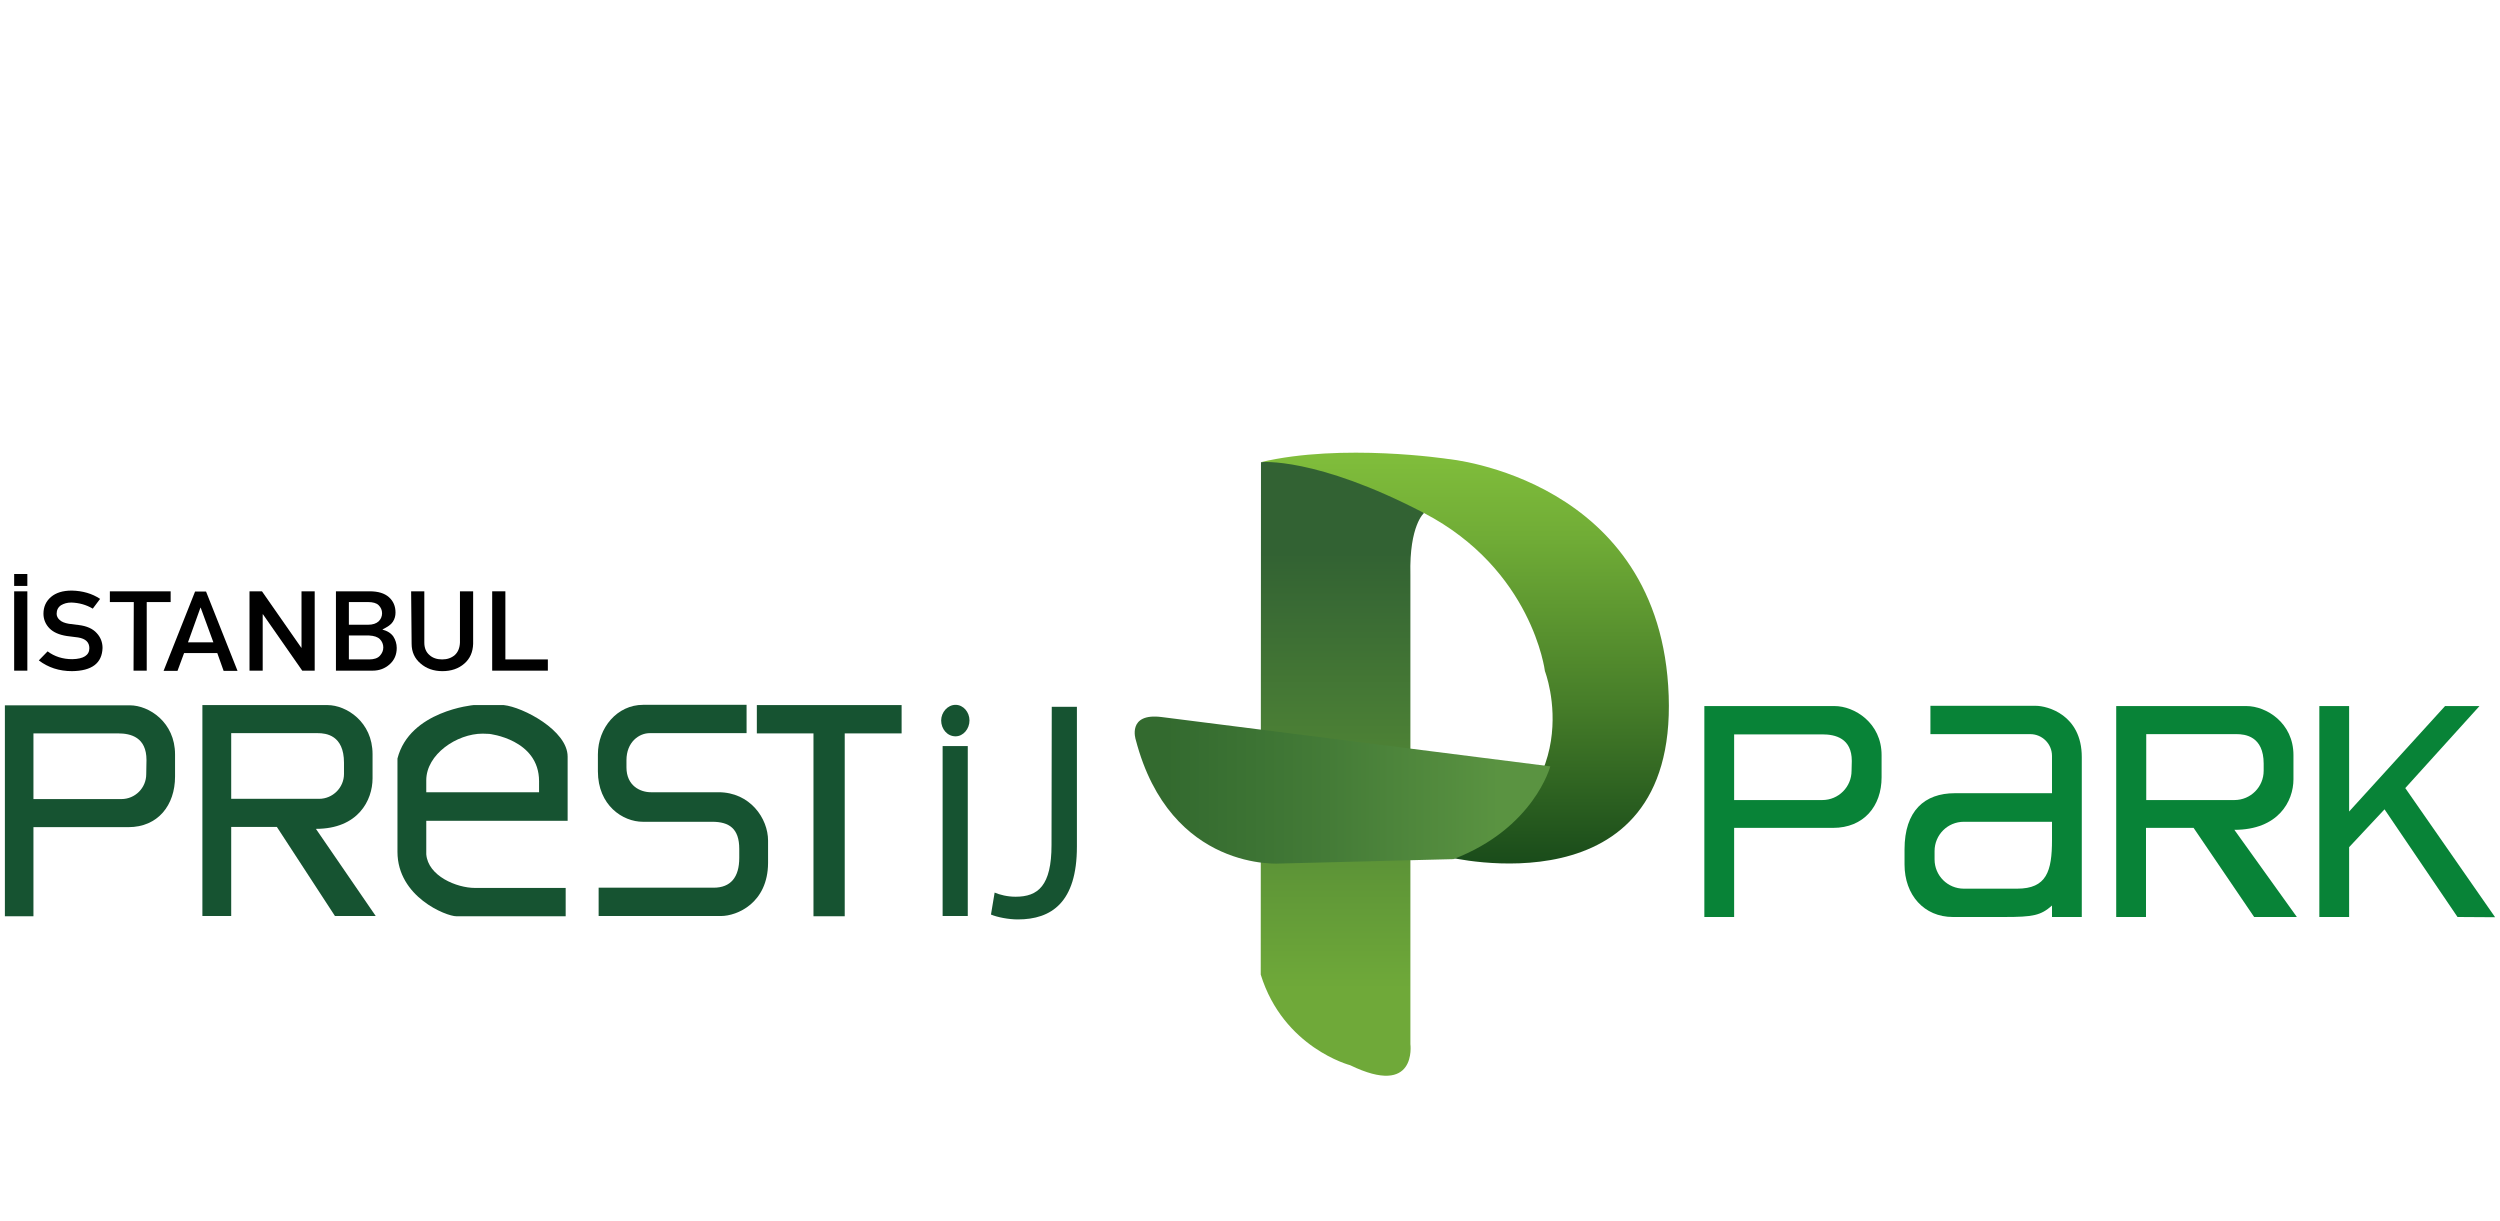
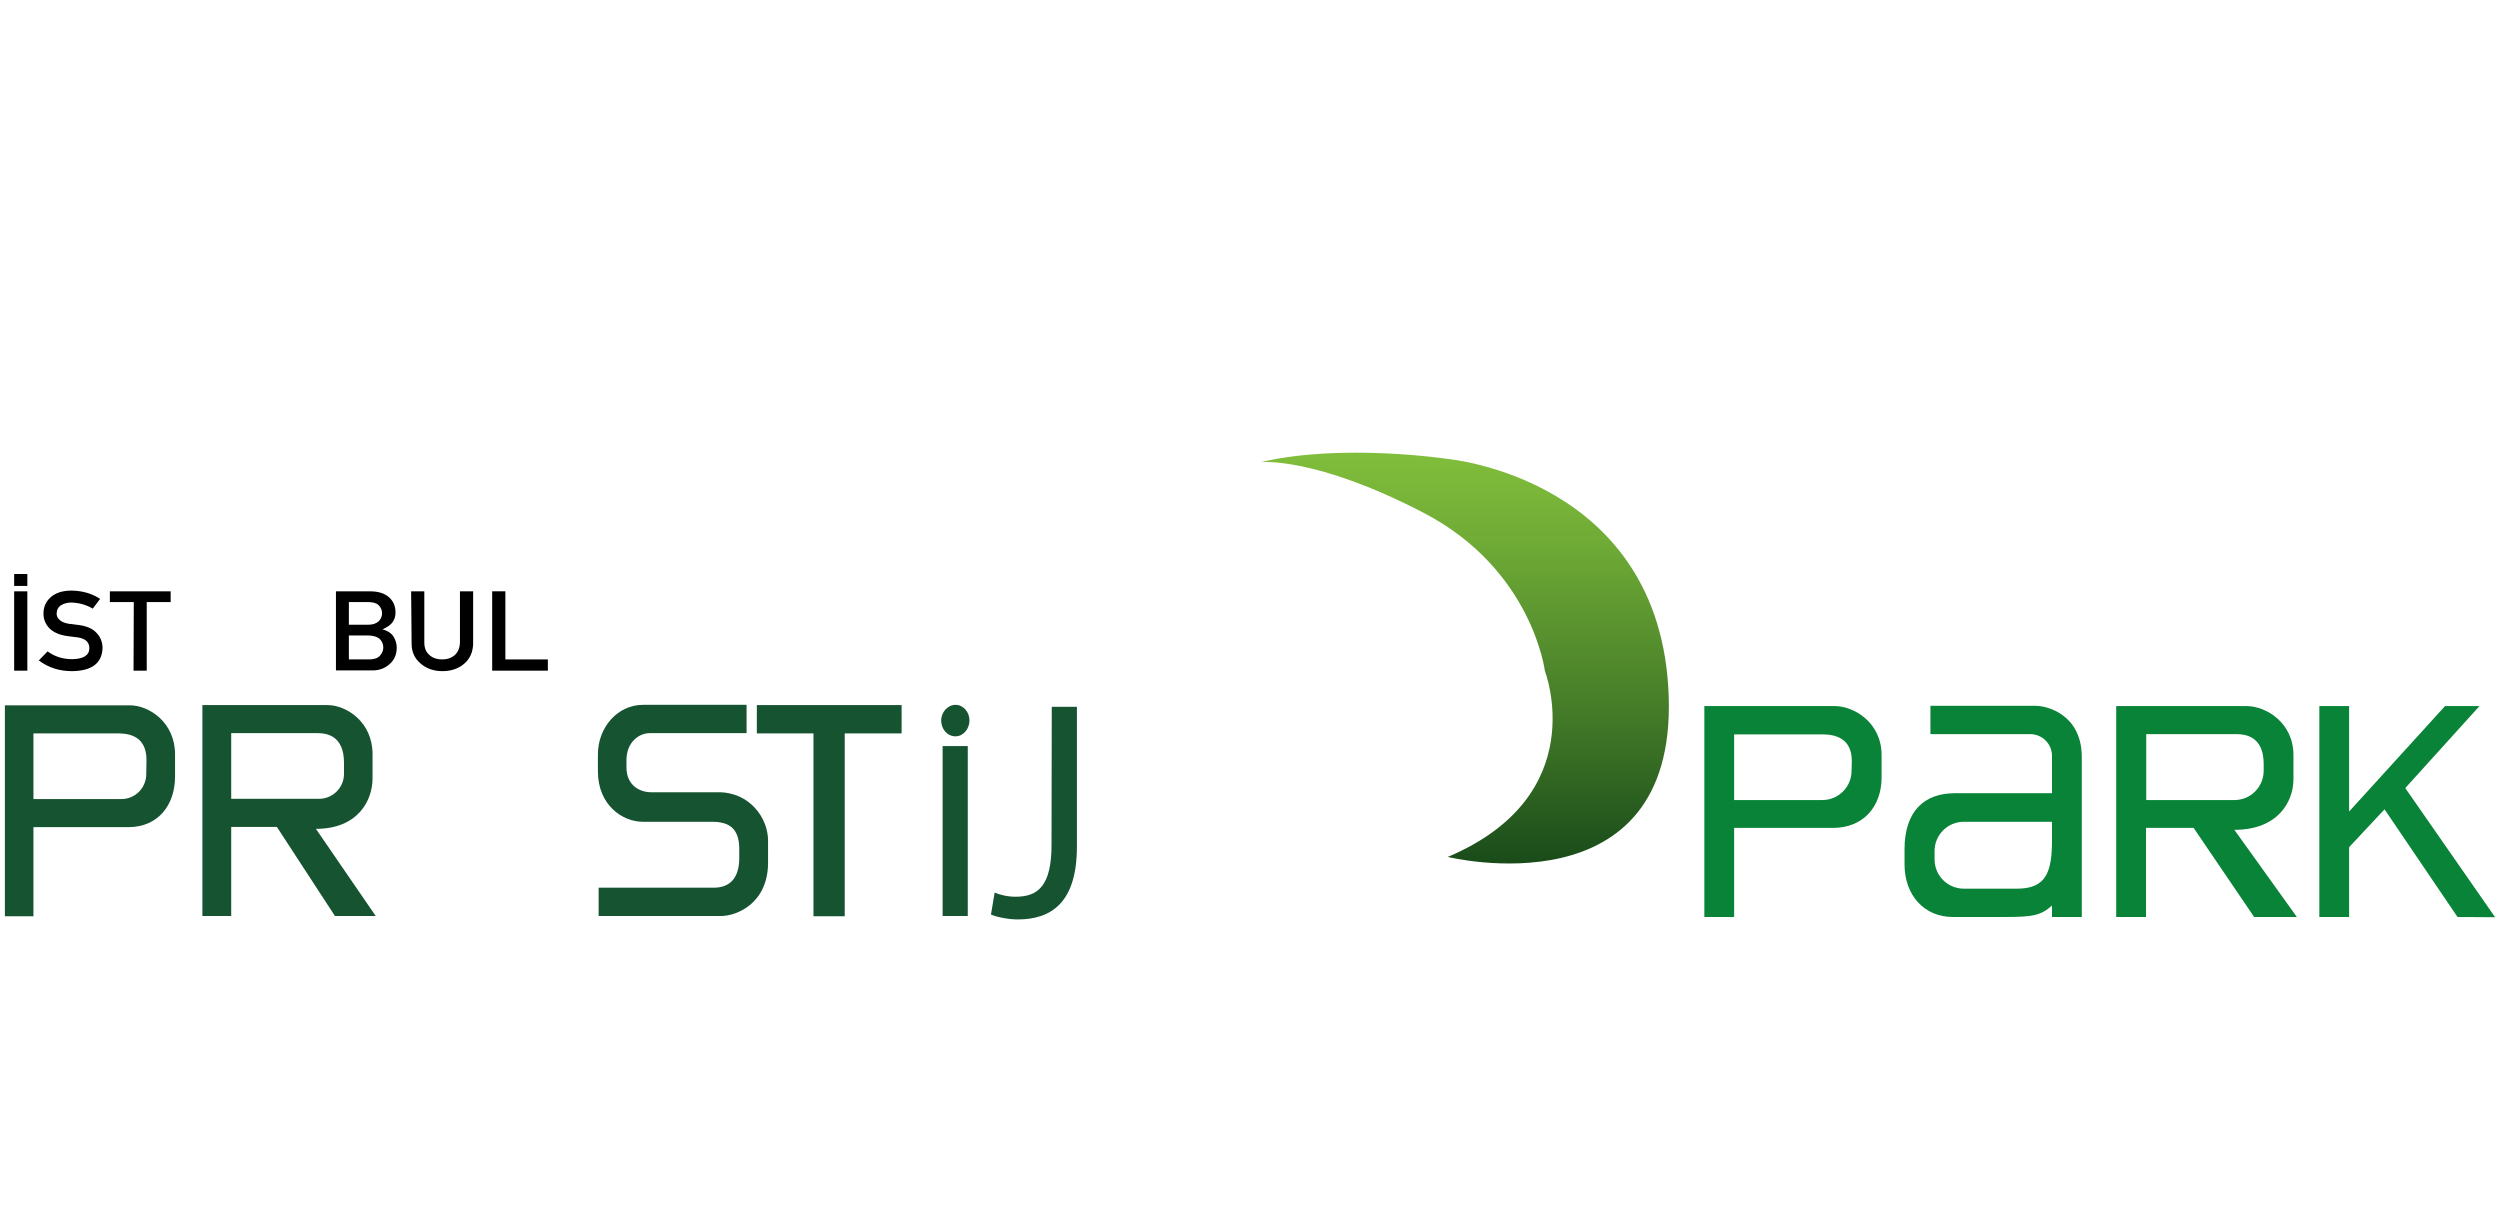
<svg xmlns="http://www.w3.org/2000/svg" version="1.1" id="katman_1" x="0px" y="0px" viewBox="0 200 1024 500" style="enable-background:new 0 0 1024 1024;" xml:space="preserve">
  <style type="text/css">
	.st0{fill:#165331;}
	.st1{fill:#088337;}
	.st2{fill:url(#SVGID_1_);}
	.st3{fill:url(#SVGID_00000078034959515680932580000006162078067123925179_);}
	.st4{fill:url(#SVGID_00000160154002188551760770000007631035783982643879_);}
</style>
  <g>
    <g>
      <path class="st0" d="M52.6,538.8H13.7v36.5H2v-86.4h51.2c7.8,0,18.5,6.9,18.5,20.1v9.1C71.7,529.8,64.7,538.8,52.6,538.8z     M60,511.3c0-9.3-6.4-10.9-11.6-10.9H13.7v26.9h36c5.7,0,10.2-4.6,10.2-10.2L60,511.3L60,511.3z" />
    </g>
    <g>
      <path class="st0" d="M137.2,575.2l-23.8-36.5H94.7v36.5H82.9v-86.4h51.2c7.8,0,18.5,6.9,18.5,20.1v9.9c0,9-5.9,20.7-23.2,20.7    l24.5,35.7L137.2,575.2L137.2,575.2z M140.9,512.4c0-11.3-7.4-12.1-10.7-12.1H94.7v26.9h36c5.6,0,10.2-4.6,10.2-10.2V512.4    L140.9,512.4z" />
    </g>
    <g>
-       <path class="st0" d="M174.6,536.2v13.7c0.7,8.9,12.4,13.8,20,13.8h37.1v11.6h-44.8c-4.1,0-24.1-7.9-24.1-26.4v-38.2    c5-19.6,31.2-21.9,31.2-21.9h12.3c7.9,0.8,26.2,10.4,26.2,21.1v26.3L174.6,536.2L174.6,536.2z M200.4,500.6l-2.7-0.1    c-10.6,0-23.1,8.5-23.1,19.1v4.9h46.2V520C220.8,502.8,200.4,500.6,200.4,500.6z" />
-     </g>
+       </g>
    <g>
      <path class="st0" d="M295.3,575.2h-50.1v-11.6h47.1c7,0,10.5-4.3,10.5-12.2v-3.7c0-8.3-4.1-11.1-11.1-11.1h-28.4    c-8.2,0-18.4-6.7-18.4-20.7V509c0-10.9,7.9-20.3,18.5-20.3h42.4v11.6h-39.7c-4.3,0-9.5,3.6-9.5,11.1v2.9c0,7.6,5.7,10.2,10,10.2    h27.7c12.9,0,20.3,10.7,20.3,19.8v9.2C314.5,569.9,301.9,575.2,295.3,575.2z" />
    </g>
    <g>
      <path class="st0" d="M346,500.4v74.9h-12.8v-74.9H310v-11.6h59.3v11.6H346z" />
    </g>
    <g>
      <path class="st0" d="M385.5,495.1c0-3.3,2.6-6.4,5.9-6.4c3.2,0,5.7,3,5.7,6.4s-2.5,6.5-5.7,6.5    C387.9,501.6,385.5,498.5,385.5,495.1z M396.4,505.6v69.6h-10.3v-69.6H396.4L396.4,505.6z" />
    </g>
    <g>
      <path class="st0" d="M430.8,489.5h10.3v57.3c0,22.8-10.4,29.8-24.2,29.8c-3.8,0-8.4-0.9-11-2l1.5-9c2.1,0.9,5.2,1.7,8.6,1.7    c9.2,0,14.7-4.5,14.7-21.2L430.8,489.5L430.8,489.5z" />
    </g>
  </g>
  <g>
    <g>
      <path class="st1" d="M750.8,539.1h-40.5v36.5h-12.2v-86.4h53.3c8.2,0,19.3,6.9,19.3,20.1v9.1C770.7,530.2,763.4,539.1,750.8,539.1    z M758.5,511.7c0-9.3-6.7-10.9-12.1-10.9h-36.1v26.9h36.1c6.7,0,12-5.4,12-12L758.5,511.7L758.5,511.7z" />
    </g>
    <g>
      <path class="st1" d="M840.5,575.6v-4.7c-4.6,4.1-7.8,4.7-19.5,4.7h-21.1c-11.8,0-19.8-9-19.8-21.5v-6.2c0-15.8,8.2-23,20.6-23    h39.8v-15.3c0-4.9-4-8.9-8.9-8.9h-40.9v-11.6h43.2c4.6,0,18.8,3.6,18.8,21v65.5H840.5z M840.5,536.6h-36.1c-6.7,0-12,5.4-12,12    v3.4c0,6.7,5.4,12,12,12h21.8c12.1,0,14.3-7.1,14.3-20V536.6z" />
    </g>
    <g>
      <path class="st1" d="M923.3,575.6l-24.8-36.5H879v36.5h-12.2v-86.4h53.3c8.2,0,19.3,6.9,19.3,20.1v9.9c0,9-6.2,20.7-24.2,20.7    l25.6,35.7L923.3,575.6L923.3,575.6z M927.2,512.8c0-11.3-7.7-12.1-11.1-12.1h-37v27h36.1c6.7,0,12-5.4,12-12V512.8L927.2,512.8z" />
    </g>
    <g>
      <path class="st1" d="M1006.6,575.6l-29.9-44.1L962.2,547v28.6H950v-86.4h12.2v43.2l39.3-43.2h14.1l-30.4,33.6l36.8,52.9    L1006.6,575.6L1006.6,575.6z" />
    </g>
  </g>
  <g>
    <g>
      <path d="M5.8,435.1h5.4v4.9H5.8V435.1z M5.8,442.2h5.4v32.5H5.8V442.2z" />
    </g>
    <g>
      <path d="M19.5,466.8c2.8,2.1,6.2,3.2,10.1,3.2c4.6-0.1,7-1.6,7-4.5c0-2.4-1.5-3.9-4.6-4.4c-1.4-0.2-3-0.4-4.7-0.6    c-3.1-0.5-5.4-1.5-7-3.1s-2.5-3.7-2.5-6c0-2.8,1-5.1,3.1-6.9c2-1.7,4.8-2.6,8.5-2.6c4.4,0.1,8.3,1.2,11.6,3.4l-3,4    c-2.7-1.6-5.6-2.4-8.8-2.5c-1.7,0-3,0.4-4.2,1.1c-1.2,0.8-1.8,2-1.8,3.5c0,0.9,0.4,1.8,1.2,2.5c0.8,0.8,2.1,1.3,3.8,1.6    c1,0.1,2.3,0.3,4,0.5c3.3,0.4,5.8,1.5,7.4,3.3c1.6,1.7,2.4,3.8,2.4,6.1c-0.2,6.2-4.3,9.4-12.5,9.5c-5.3,0-9.8-1.5-13.6-4.4    L19.5,466.8z" />
    </g>
    <g>
      <path d="M54.8,446.6H45v-4.4h24.9v4.4h-9.8v28.1h-5.4L54.8,446.6L54.8,446.6z" />
    </g>
    <g>
-       <path d="M89,467.5H75.4l-2.7,7.3H67l12.9-32.5h4.5l12.9,32.5h-5.7L89,467.5z M87.4,463.1l-5.2-14.2h-0.1L77,463.1H87.4z" />
-     </g>
+       </g>
    <g>
-       <path d="M102.2,442.2h5.1l16.1,23.1h0.1v-23.1h5.4v32.5h-5.1l-16.1-23.1h-0.1v23.1h-5.4V442.2L102.2,442.2z" />
-     </g>
+       </g>
    <g>
-       <path d="M137.6,442.2h13.8c3.5,0,6.1,0.8,7.9,2.4c1.8,1.6,2.7,3.7,2.7,6.3c0,1.3-0.3,2.6-1.1,3.8c-0.4,0.6-0.9,1.1-1.6,1.6    c-0.7,0.5-1.6,1-2.6,1.5v0.1c1.9,0.5,3.4,1.4,4.4,2.8c0.9,1.4,1.4,3,1.4,4.7c0,2.8-1,5-2.9,6.7s-4.2,2.6-7,2.6h-15L137.6,442.2    L137.6,442.2z M142.9,446.6v9.3h7.8c2,0,3.4-0.5,4.4-1.4c0.9-0.9,1.4-2,1.4-3.3s-0.5-2.4-1.4-3.3s-2.4-1.3-4.4-1.3L142.9,446.6    L142.9,446.6z M142.9,460.3v9.8h8.3c2,0,3.5-0.5,4.4-1.5s1.4-2.1,1.4-3.4s-0.5-2.5-1.4-3.4s-2.4-1.4-4.4-1.5H142.9z" />
+       <path d="M137.6,442.2h13.8c3.5,0,6.1,0.8,7.9,2.4c1.8,1.6,2.7,3.7,2.7,6.3c0,1.3-0.3,2.6-1.1,3.8c-0.4,0.6-0.9,1.1-1.6,1.6    c-0.7,0.5-1.6,1-2.6,1.5c1.9,0.5,3.4,1.4,4.4,2.8c0.9,1.4,1.4,3,1.4,4.7c0,2.8-1,5-2.9,6.7s-4.2,2.6-7,2.6h-15L137.6,442.2    L137.6,442.2z M142.9,446.6v9.3h7.8c2,0,3.4-0.5,4.4-1.4c0.9-0.9,1.4-2,1.4-3.3s-0.5-2.4-1.4-3.3s-2.4-1.3-4.4-1.3L142.9,446.6    L142.9,446.6z M142.9,460.3v9.8h8.3c2,0,3.5-0.5,4.4-1.5s1.4-2.1,1.4-3.4s-0.5-2.5-1.4-3.4s-2.4-1.4-4.4-1.5H142.9z" />
    </g>
    <g>
      <path d="M168.4,442.2h5.4v21c0,2.2,0.7,3.9,2.1,5.1c1.3,1.2,3.1,1.8,5.2,1.8s3.8-0.6,5.2-1.8c1.3-1.2,2-2.9,2.1-5.1v-21h5.4v21.5    c-0.1,3.4-1.3,6.1-3.6,8.1c-2.4,2.1-5.4,3.1-9,3.1s-6.6-1.1-8.9-3.1c-2.4-2-3.7-4.7-3.7-8.1L168.4,442.2L168.4,442.2z" />
    </g>
    <g>
      <path d="M201.6,442.2h5.4v27.9h17.4v4.6h-22.8L201.6,442.2L201.6,442.2z" />
    </g>
  </g>
  <g>
    <linearGradient id="SVGID_1_" gradientUnits="userSpaceOnUse" x1="549.859" y1="426.425" x2="549.859" y2="605.101">
      <stop offset="0" style="stop-color:#326233" />
      <stop offset="0.593" style="stop-color:#558B36" />
      <stop offset="1" style="stop-color:#6FA939" />
    </linearGradient>
-     <path class="st2" d="M516.5,389.3c0,0,44.3-3.8,66.8,20.8c0,0-6.1,5-5.6,25.3v192.3c0,0,2.9,22-24.7,8.6c0,0-27.3-7.1-36.6-37.1   L516.5,389.3z" />
    <linearGradient id="SVGID_00000026131854577797120410000015956919124459964326_" gradientUnits="userSpaceOnUse" x1="599.989" y1="386.97" x2="599.989" y2="554.131">
      <stop offset="0" style="stop-color:#80BD3B" />
      <stop offset="0.201" style="stop-color:#70AC36" />
      <stop offset="0.6" style="stop-color:#477E29" />
      <stop offset="1" style="stop-color:#194B1A" />
    </linearGradient>
    <path style="fill:url(#SVGID_00000026131854577797120410000015956919124459964326_);" d="M516.4,389.3c0,0,22.3-2.4,66.8,20.8   c44.5,23.2,49.6,64.8,49.6,64.8s19.8,50.9-39.8,76.1c0,0,93.6,23.1,90.5-66c-3.1-89.1-90.4-97-90.4-97S549.8,381.4,516.4,389.3z" />
    <linearGradient id="SVGID_00000121242824649846818350000001826788738179313551_" gradientUnits="userSpaceOnUse" x1="477.749" y1="523.596" x2="613.907" y2="523.596">
      <stop offset="0" style="stop-color:#336A2F" />
      <stop offset="0.48" style="stop-color:#447B37" />
      <stop offset="1" style="stop-color:#5A9341" />
    </linearGradient>
-     <path style="fill:url(#SVGID_00000121242824649846818350000001826788738179313551_);" d="M635,513.9c0,0-6.7,25.4-39.7,38   l-70.7,1.8c0,0-45.2,3.7-59.4-50.7c0,0-3.7-11.1,10.6-9.3L635,513.9z" />
  </g>
</svg>